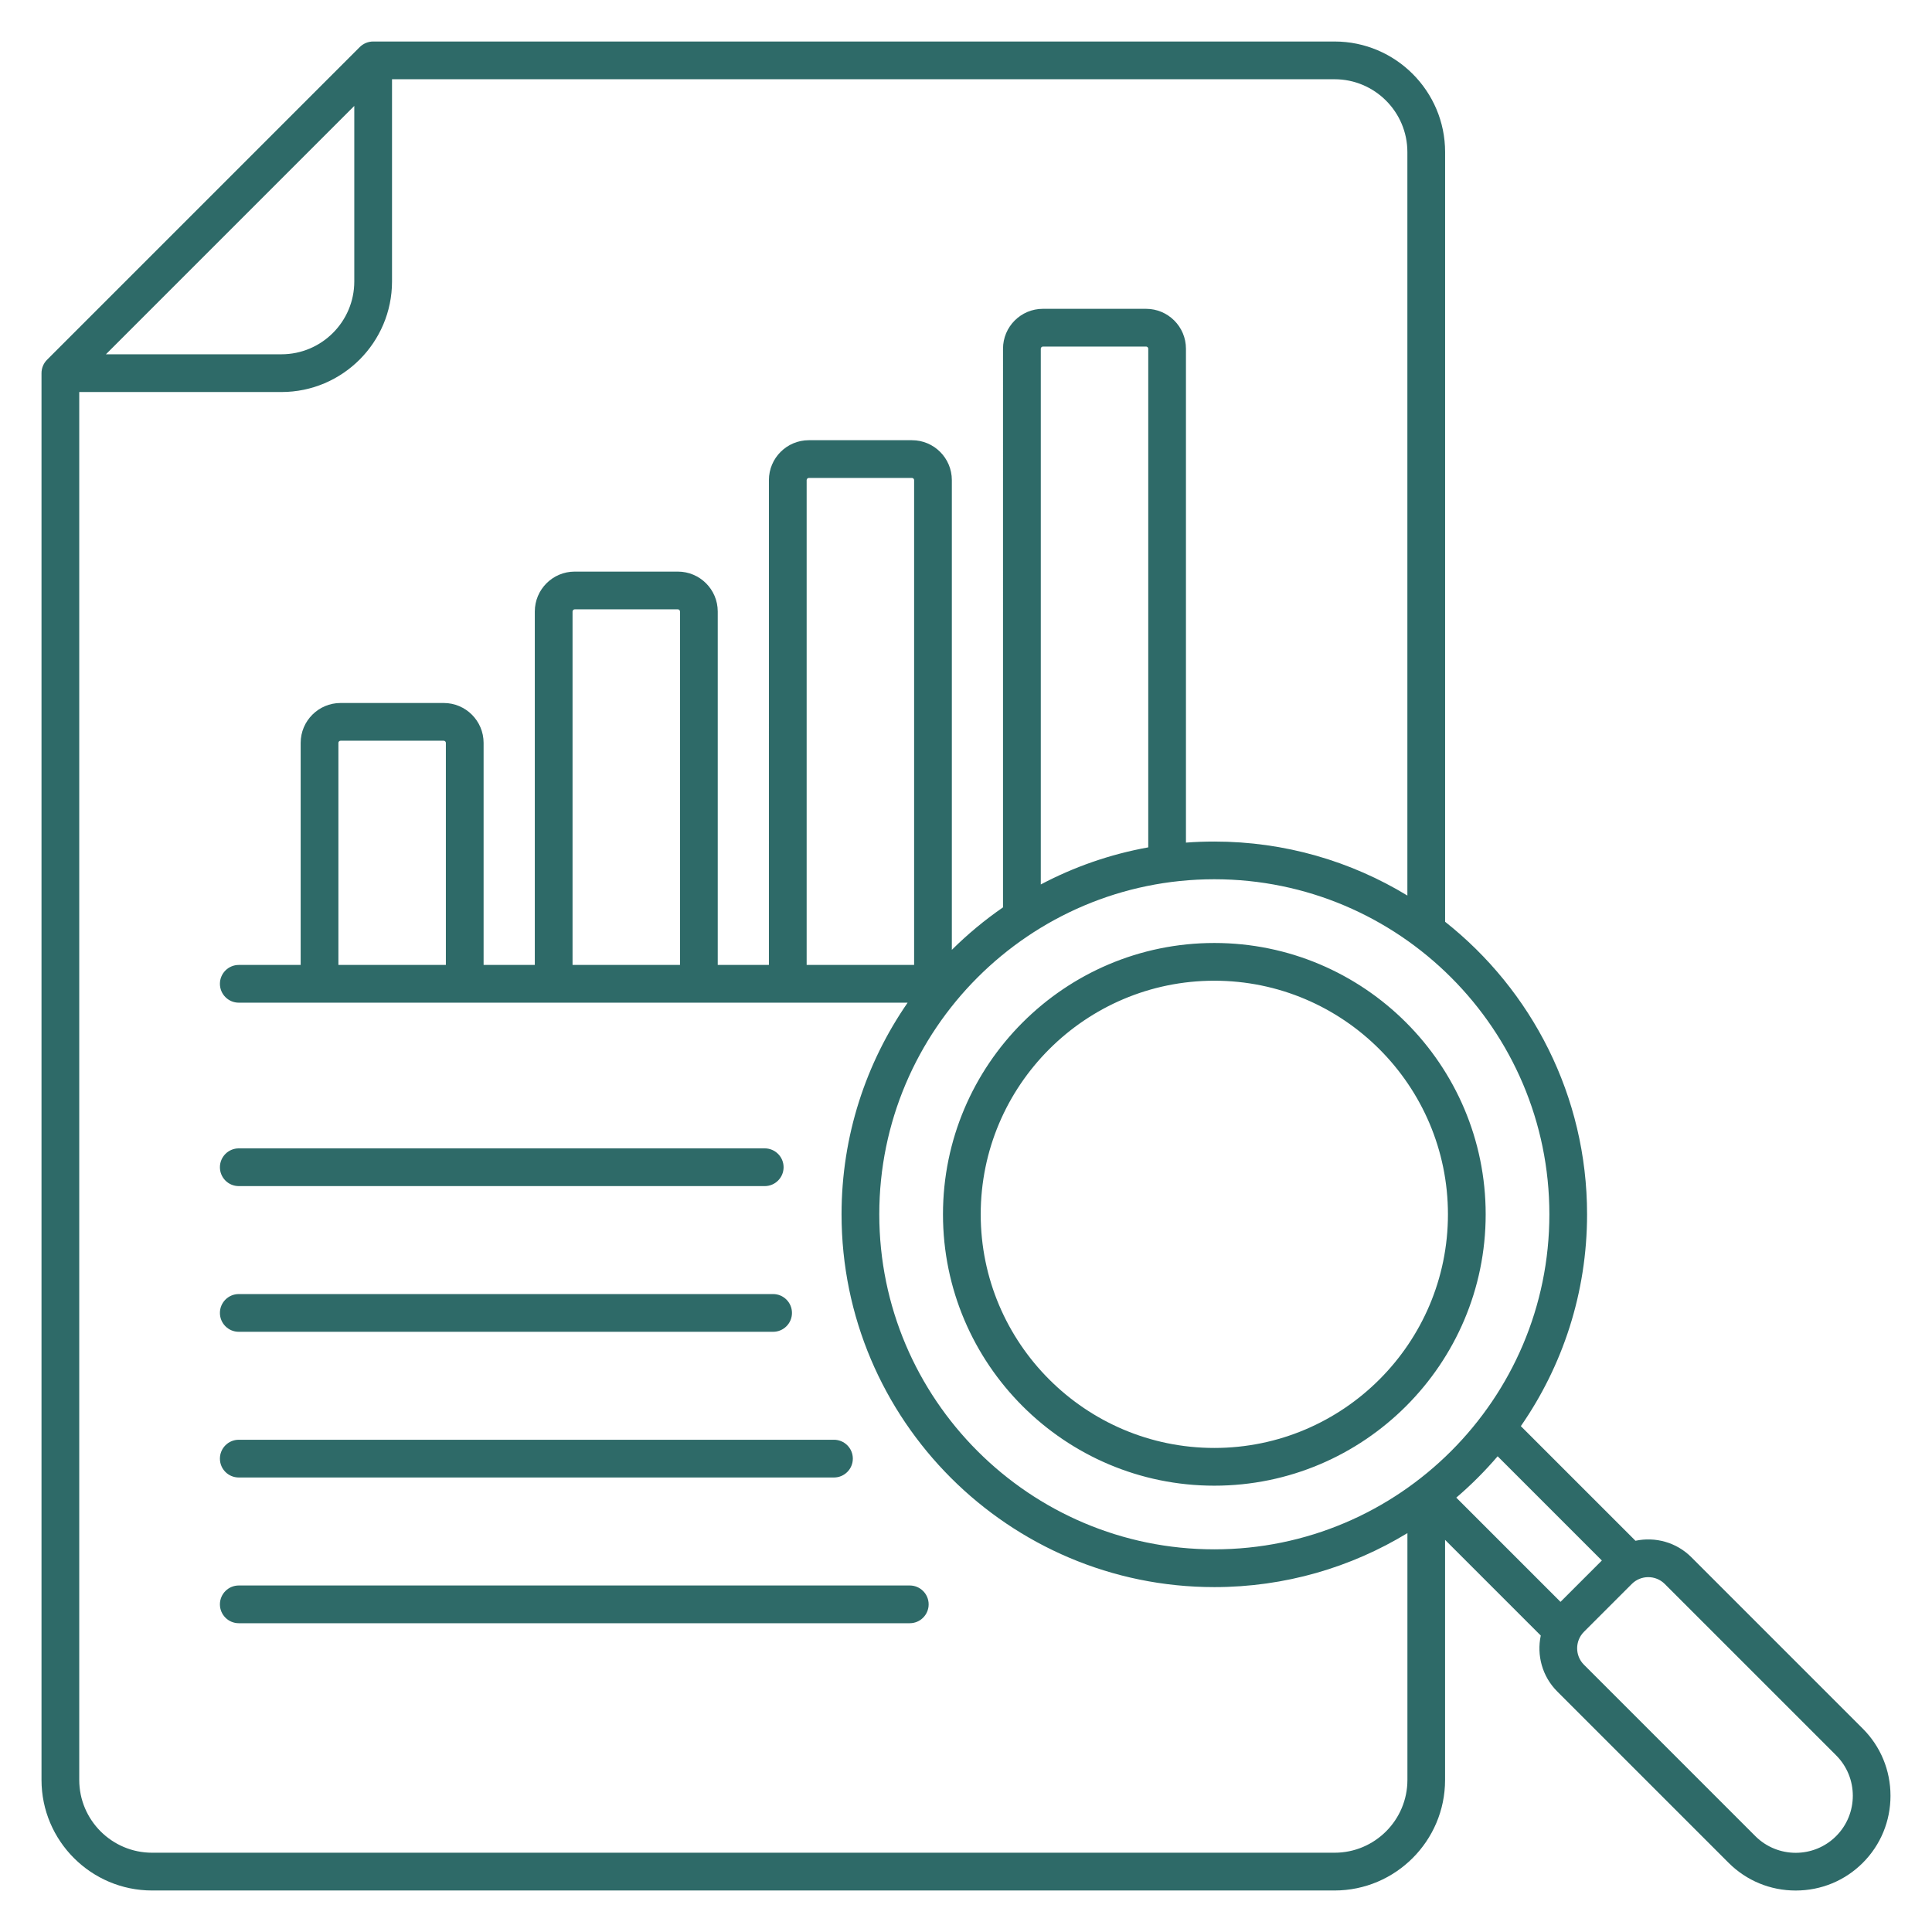
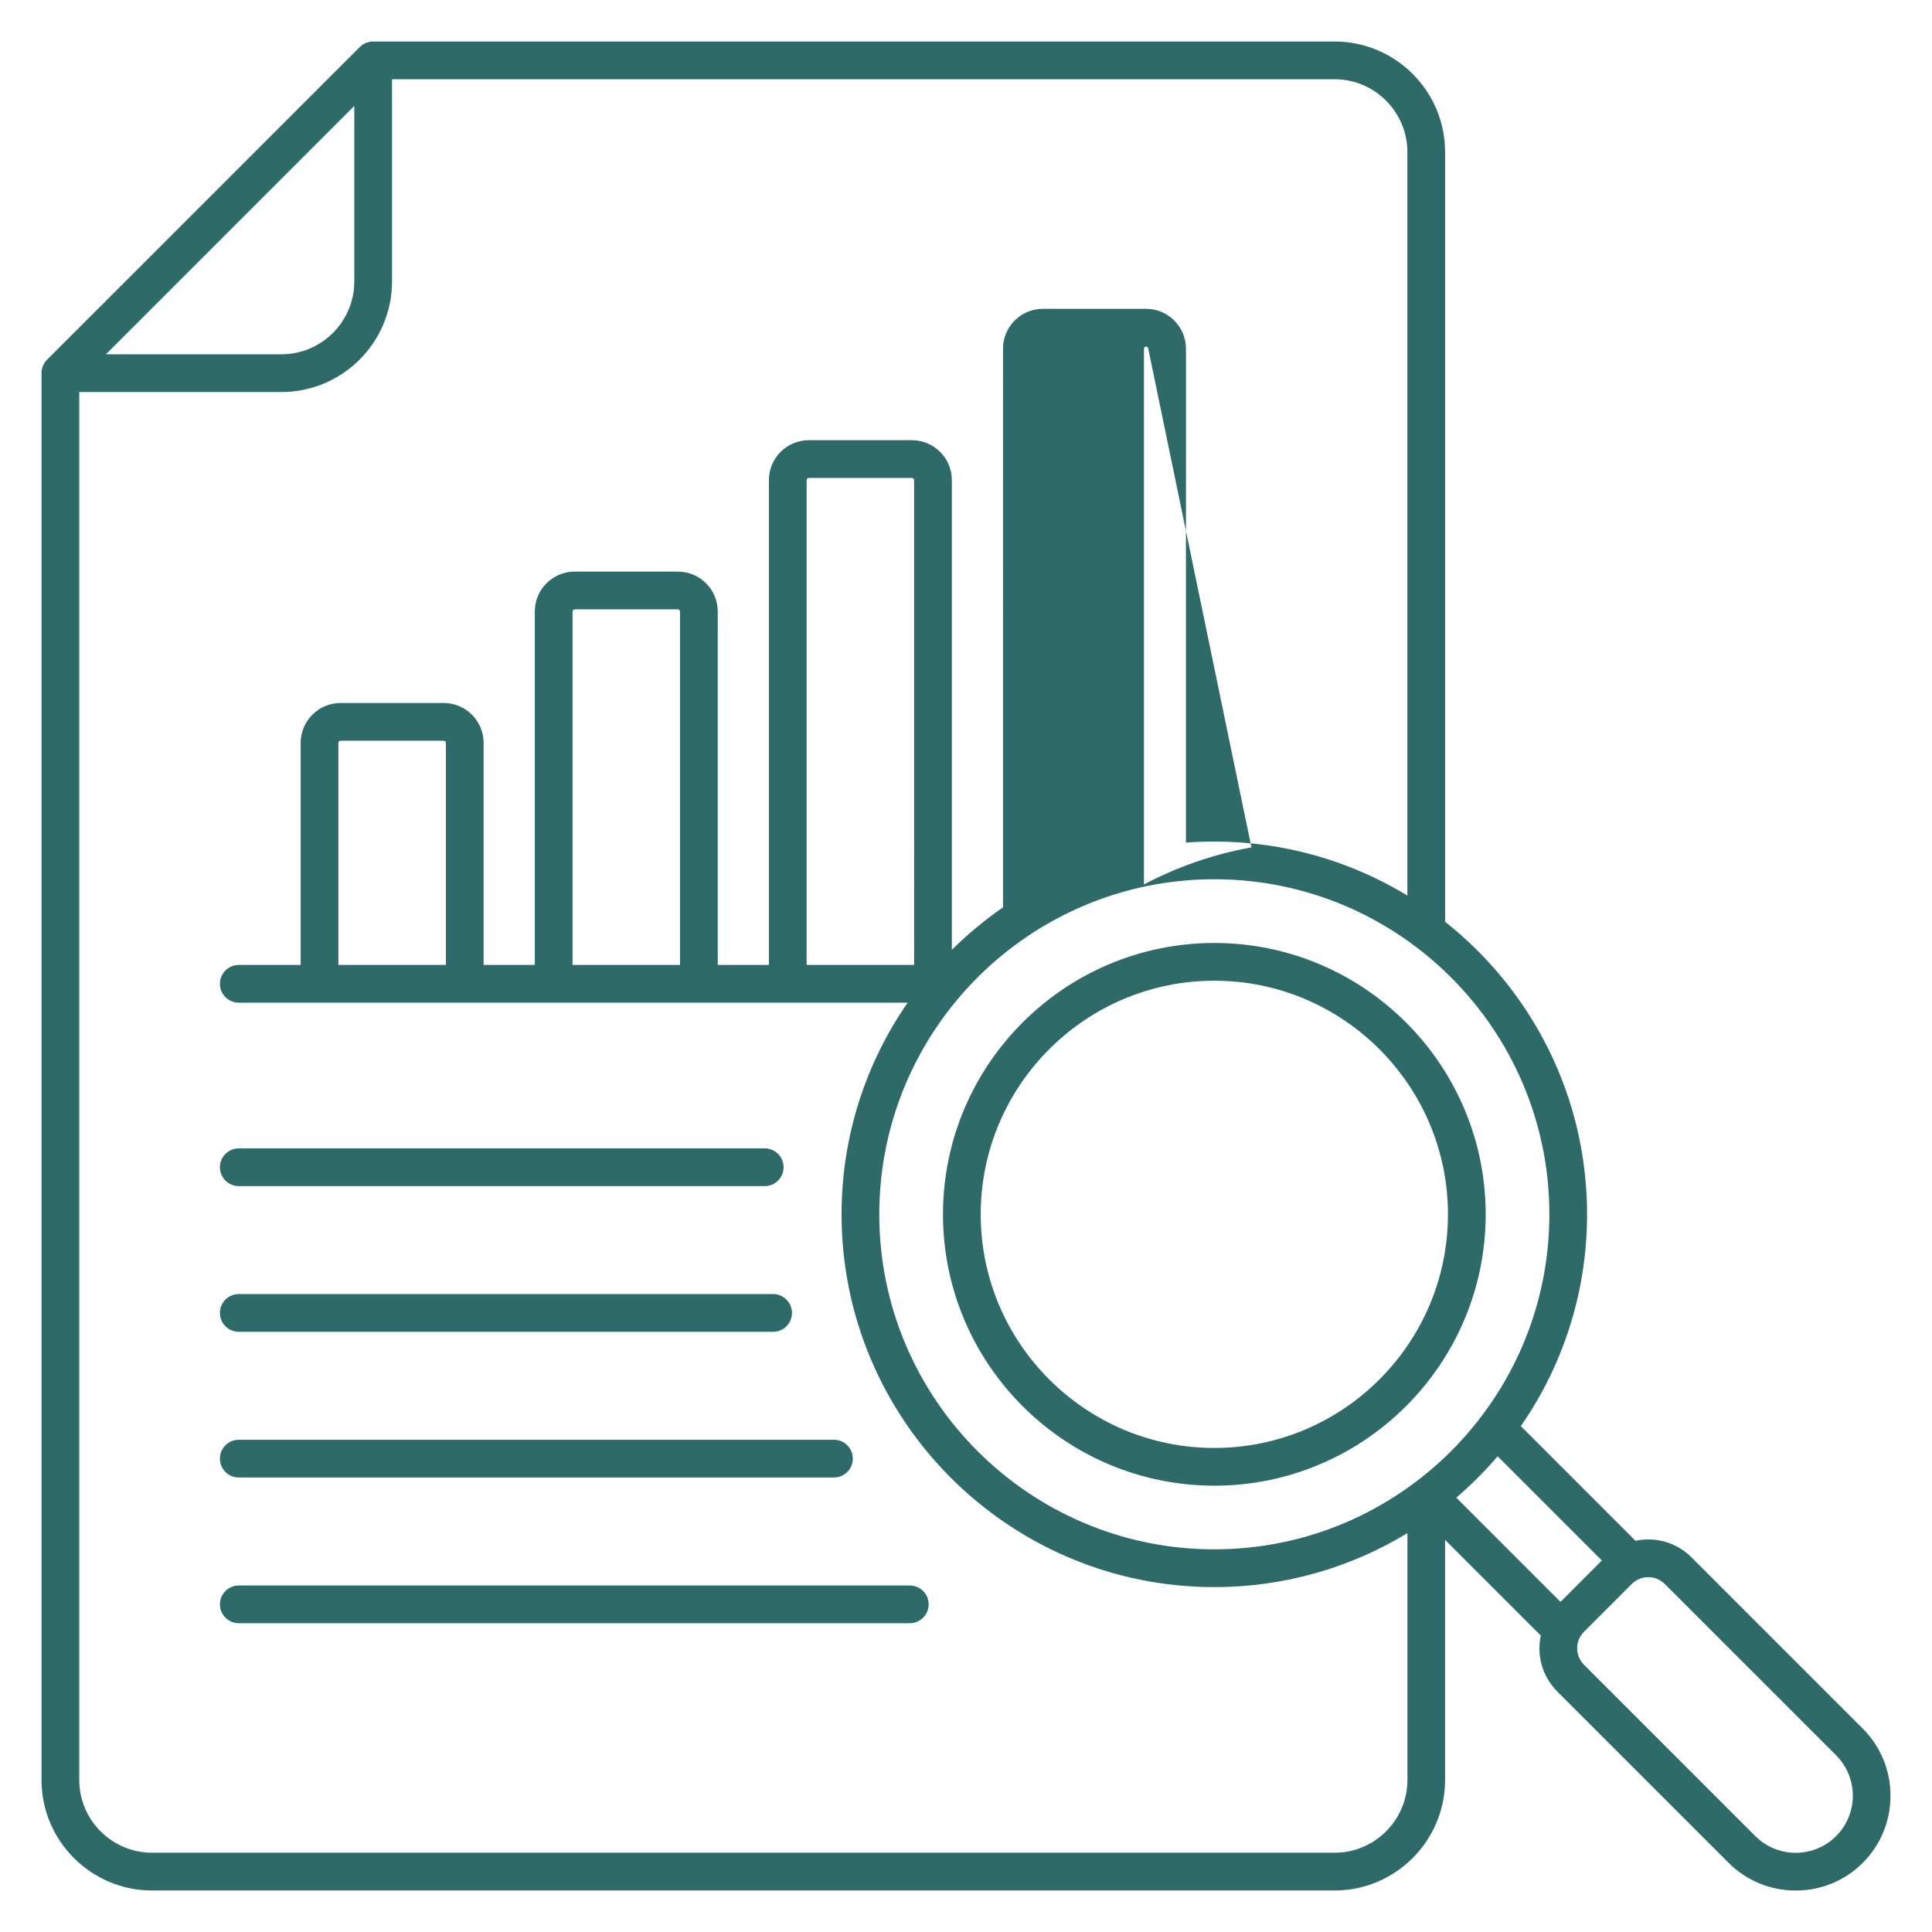
<svg xmlns="http://www.w3.org/2000/svg" version="1.1" width="512" height="512" x="0" y="0" viewBox="0 0 512 512" style="enable-background:new 0 0 512 512" xml:space="preserve" class="">
  <g>
-     <path d="M58.28 386.55c0-2.76 2.24-5 5-5h157.73c2.76 0 5 2.24 5 5s-2.24 5-5 5H63.28c-2.77 0-5-2.23-5-5zm182.82 33.62H63.28c-2.76 0-5 2.24-5 5s2.24 5 5 5H241.1c2.76 0 5-2.24 5-5s-2.24-5-5-5zM63.28 352.94h141.6c2.76 0 5-2.24 5-5s-2.24-5-5-5H63.28c-2.76 0-5 2.24-5 5s2.23 5 5 5zm0-38.61h139.38c2.76 0 5-2.24 5-5s-2.24-5-5-5H63.28c-2.76 0-5 2.24-5 5s2.23 5 5 5zM501 475.89c0 6.73-2.61 13.04-7.34 17.78-4.73 4.73-11.04 7.34-17.78 7.34s-13.04-2.61-17.78-7.34l-45.42-45.42c-4.01-4.01-5.46-9.63-4.36-14.81l-25.36-25.36v63.62c0 16.16-13.15 29.3-29.3 29.3H40.3C24.15 501 11 487.85 11 471.7V98.89c0-1.33.53-2.6 1.46-3.54l82.89-82.89c.95-.93 2.22-1.46 3.54-1.46h254.78c16.16 0 29.3 13.15 29.3 29.3v203.98c22.9 18.11 37.62 46.13 37.62 77.52 0 20.84-6.49 40.19-17.55 56.14l30.38 30.38c5.18-1.1 10.8.35 14.81 4.36l45.42 45.42c4.74 4.74 7.35 11.06 7.35 17.79zm-104.11-89.96c-3.36 3.93-7.03 7.6-10.96 10.96l27.62 27.62 10.96-10.96zm-75.08-152.92c-48.96 0-88.79 39.83-88.79 88.79s39.83 88.79 88.79 88.79 88.79-39.83 88.79-88.79-39.83-88.79-88.79-88.79zm-79.56-105.78c0-.34-.3-.57-.57-.57h-27.34c-.27 0-.57.24-.57.57v128.49h28.48zm62.05-34.82c0-.34-.3-.57-.57-.57h-27.34c-.27 0-.57.24-.57.57v141.98c8.8-4.65 18.37-8.01 28.48-9.83zM28.07 93.89h46.52c10.64 0 19.3-8.66 19.3-19.3V28.07zM372.98 471.7v-65.41c-14.93 9.08-32.45 14.31-51.17 14.31-54.48 0-98.79-44.32-98.79-98.79 0-20.82 6.48-40.14 17.51-56.09H63.28c-2.76 0-5-2.24-5-5s2.24-5 5-5h16.4v-58.85c0-5.83 4.74-10.57 10.57-10.57h27.34c5.83 0 10.57 4.74 10.57 10.57v58.85h13.57v-93.67c0-5.83 4.74-10.57 10.57-10.57h27.34c5.83 0 10.57 4.74 10.57 10.57v93.67h13.56V127.23c0-5.83 4.74-10.57 10.57-10.57h27.34c5.83 0 10.57 4.74 10.57 10.57v124.49c4.17-4.14 8.71-7.91 13.56-11.26V92.41c0-5.83 4.74-10.57 10.57-10.57h27.34c5.83 0 10.57 4.74 10.57 10.57V223.3c2.48-.19 4.98-.28 7.51-.28 18.72 0 36.24 5.23 51.17 14.31V40.3c0-10.64-8.66-19.3-19.3-19.3H103.89v53.59c0 16.16-13.15 29.3-29.3 29.3H21v367.8c0 10.64 8.66 19.3 19.3 19.3h313.37c10.65.01 19.31-8.65 19.31-19.29zM180.21 255.72v-93.67c0-.34-.3-.57-.57-.57H152.3c-.27 0-.57.24-.57.57v93.67zm-62.05 0v-58.85c0-.34-.3-.57-.57-.57H90.25c-.31 0-.57.26-.57.57v58.85zm368.43 209.46-45.42-45.42c-1.2-1.2-2.78-1.8-4.36-1.8s-3.16.6-4.36 1.8l-12.69 12.69c-2.4 2.41-2.4 6.32 0 8.72l45.42 45.42c5.9 5.9 15.51 5.9 21.41 0s5.9-15.51 0-21.41zM321.81 249.9c39.65 0 71.91 32.26 71.91 71.91s-32.26 71.91-71.91 71.91-71.91-32.26-71.91-71.91 32.26-71.91 71.91-71.91zm0 10c-34.14 0-61.91 27.77-61.91 61.91s27.77 61.91 61.91 61.91 61.91-27.77 61.91-61.91-27.78-61.91-61.91-61.91z" fill="#2e6a68" opacity="1" data-original="#000000" class="" />
+     <path d="M58.28 386.55c0-2.76 2.24-5 5-5h157.73c2.76 0 5 2.24 5 5s-2.24 5-5 5H63.28c-2.77 0-5-2.23-5-5zm182.82 33.62H63.28c-2.76 0-5 2.24-5 5s2.24 5 5 5H241.1c2.76 0 5-2.24 5-5s-2.24-5-5-5zM63.28 352.94h141.6c2.76 0 5-2.24 5-5s-2.24-5-5-5H63.28c-2.76 0-5 2.24-5 5s2.23 5 5 5zm0-38.61h139.38c2.76 0 5-2.24 5-5s-2.24-5-5-5H63.28c-2.76 0-5 2.24-5 5s2.23 5 5 5zM501 475.89c0 6.73-2.61 13.04-7.34 17.78-4.73 4.73-11.04 7.34-17.78 7.34s-13.04-2.61-17.78-7.34l-45.42-45.42c-4.01-4.01-5.46-9.63-4.36-14.81l-25.36-25.36v63.62c0 16.16-13.15 29.3-29.3 29.3H40.3C24.15 501 11 487.85 11 471.7V98.89c0-1.33.53-2.6 1.46-3.54l82.89-82.89c.95-.93 2.22-1.46 3.54-1.46h254.78c16.16 0 29.3 13.15 29.3 29.3v203.98c22.9 18.11 37.62 46.13 37.62 77.52 0 20.84-6.49 40.19-17.55 56.14l30.38 30.38c5.18-1.1 10.8.35 14.81 4.36l45.42 45.42c4.74 4.74 7.35 11.06 7.35 17.79zm-104.11-89.96c-3.36 3.93-7.03 7.6-10.96 10.96l27.62 27.62 10.96-10.96zm-75.08-152.92c-48.96 0-88.79 39.83-88.79 88.79s39.83 88.79 88.79 88.79 88.79-39.83 88.79-88.79-39.83-88.79-88.79-88.79zm-79.56-105.78c0-.34-.3-.57-.57-.57h-27.34c-.27 0-.57.24-.57.57v128.49h28.48zm62.05-34.82c0-.34-.3-.57-.57-.57c-.27 0-.57.24-.57.57v141.98c8.8-4.65 18.37-8.01 28.48-9.83zM28.07 93.89h46.52c10.64 0 19.3-8.66 19.3-19.3V28.07zM372.98 471.7v-65.41c-14.93 9.08-32.45 14.31-51.17 14.31-54.48 0-98.79-44.32-98.79-98.79 0-20.82 6.48-40.14 17.51-56.09H63.28c-2.76 0-5-2.24-5-5s2.24-5 5-5h16.4v-58.85c0-5.83 4.74-10.57 10.57-10.57h27.34c5.83 0 10.57 4.74 10.57 10.57v58.85h13.57v-93.67c0-5.83 4.74-10.57 10.57-10.57h27.34c5.83 0 10.57 4.74 10.57 10.57v93.67h13.56V127.23c0-5.83 4.74-10.57 10.57-10.57h27.34c5.83 0 10.57 4.74 10.57 10.57v124.49c4.17-4.14 8.71-7.91 13.56-11.26V92.41c0-5.83 4.74-10.57 10.57-10.57h27.34c5.83 0 10.57 4.74 10.57 10.57V223.3c2.48-.19 4.98-.28 7.51-.28 18.72 0 36.24 5.23 51.17 14.31V40.3c0-10.64-8.66-19.3-19.3-19.3H103.89v53.59c0 16.16-13.15 29.3-29.3 29.3H21v367.8c0 10.64 8.66 19.3 19.3 19.3h313.37c10.65.01 19.31-8.65 19.31-19.29zM180.21 255.72v-93.67c0-.34-.3-.57-.57-.57H152.3c-.27 0-.57.24-.57.57v93.67zm-62.05 0v-58.85c0-.34-.3-.57-.57-.57H90.25c-.31 0-.57.26-.57.57v58.85zm368.43 209.46-45.42-45.42c-1.2-1.2-2.78-1.8-4.36-1.8s-3.16.6-4.36 1.8l-12.69 12.69c-2.4 2.41-2.4 6.32 0 8.72l45.42 45.42c5.9 5.9 15.51 5.9 21.41 0s5.9-15.51 0-21.41zM321.81 249.9c39.65 0 71.91 32.26 71.91 71.91s-32.26 71.91-71.91 71.91-71.91-32.26-71.91-71.91 32.26-71.91 71.91-71.91zm0 10c-34.14 0-61.91 27.77-61.91 61.91s27.77 61.91 61.91 61.91 61.91-27.77 61.91-61.91-27.78-61.91-61.91-61.91z" fill="#2e6a68" opacity="1" data-original="#000000" class="" />
  </g>
</svg>